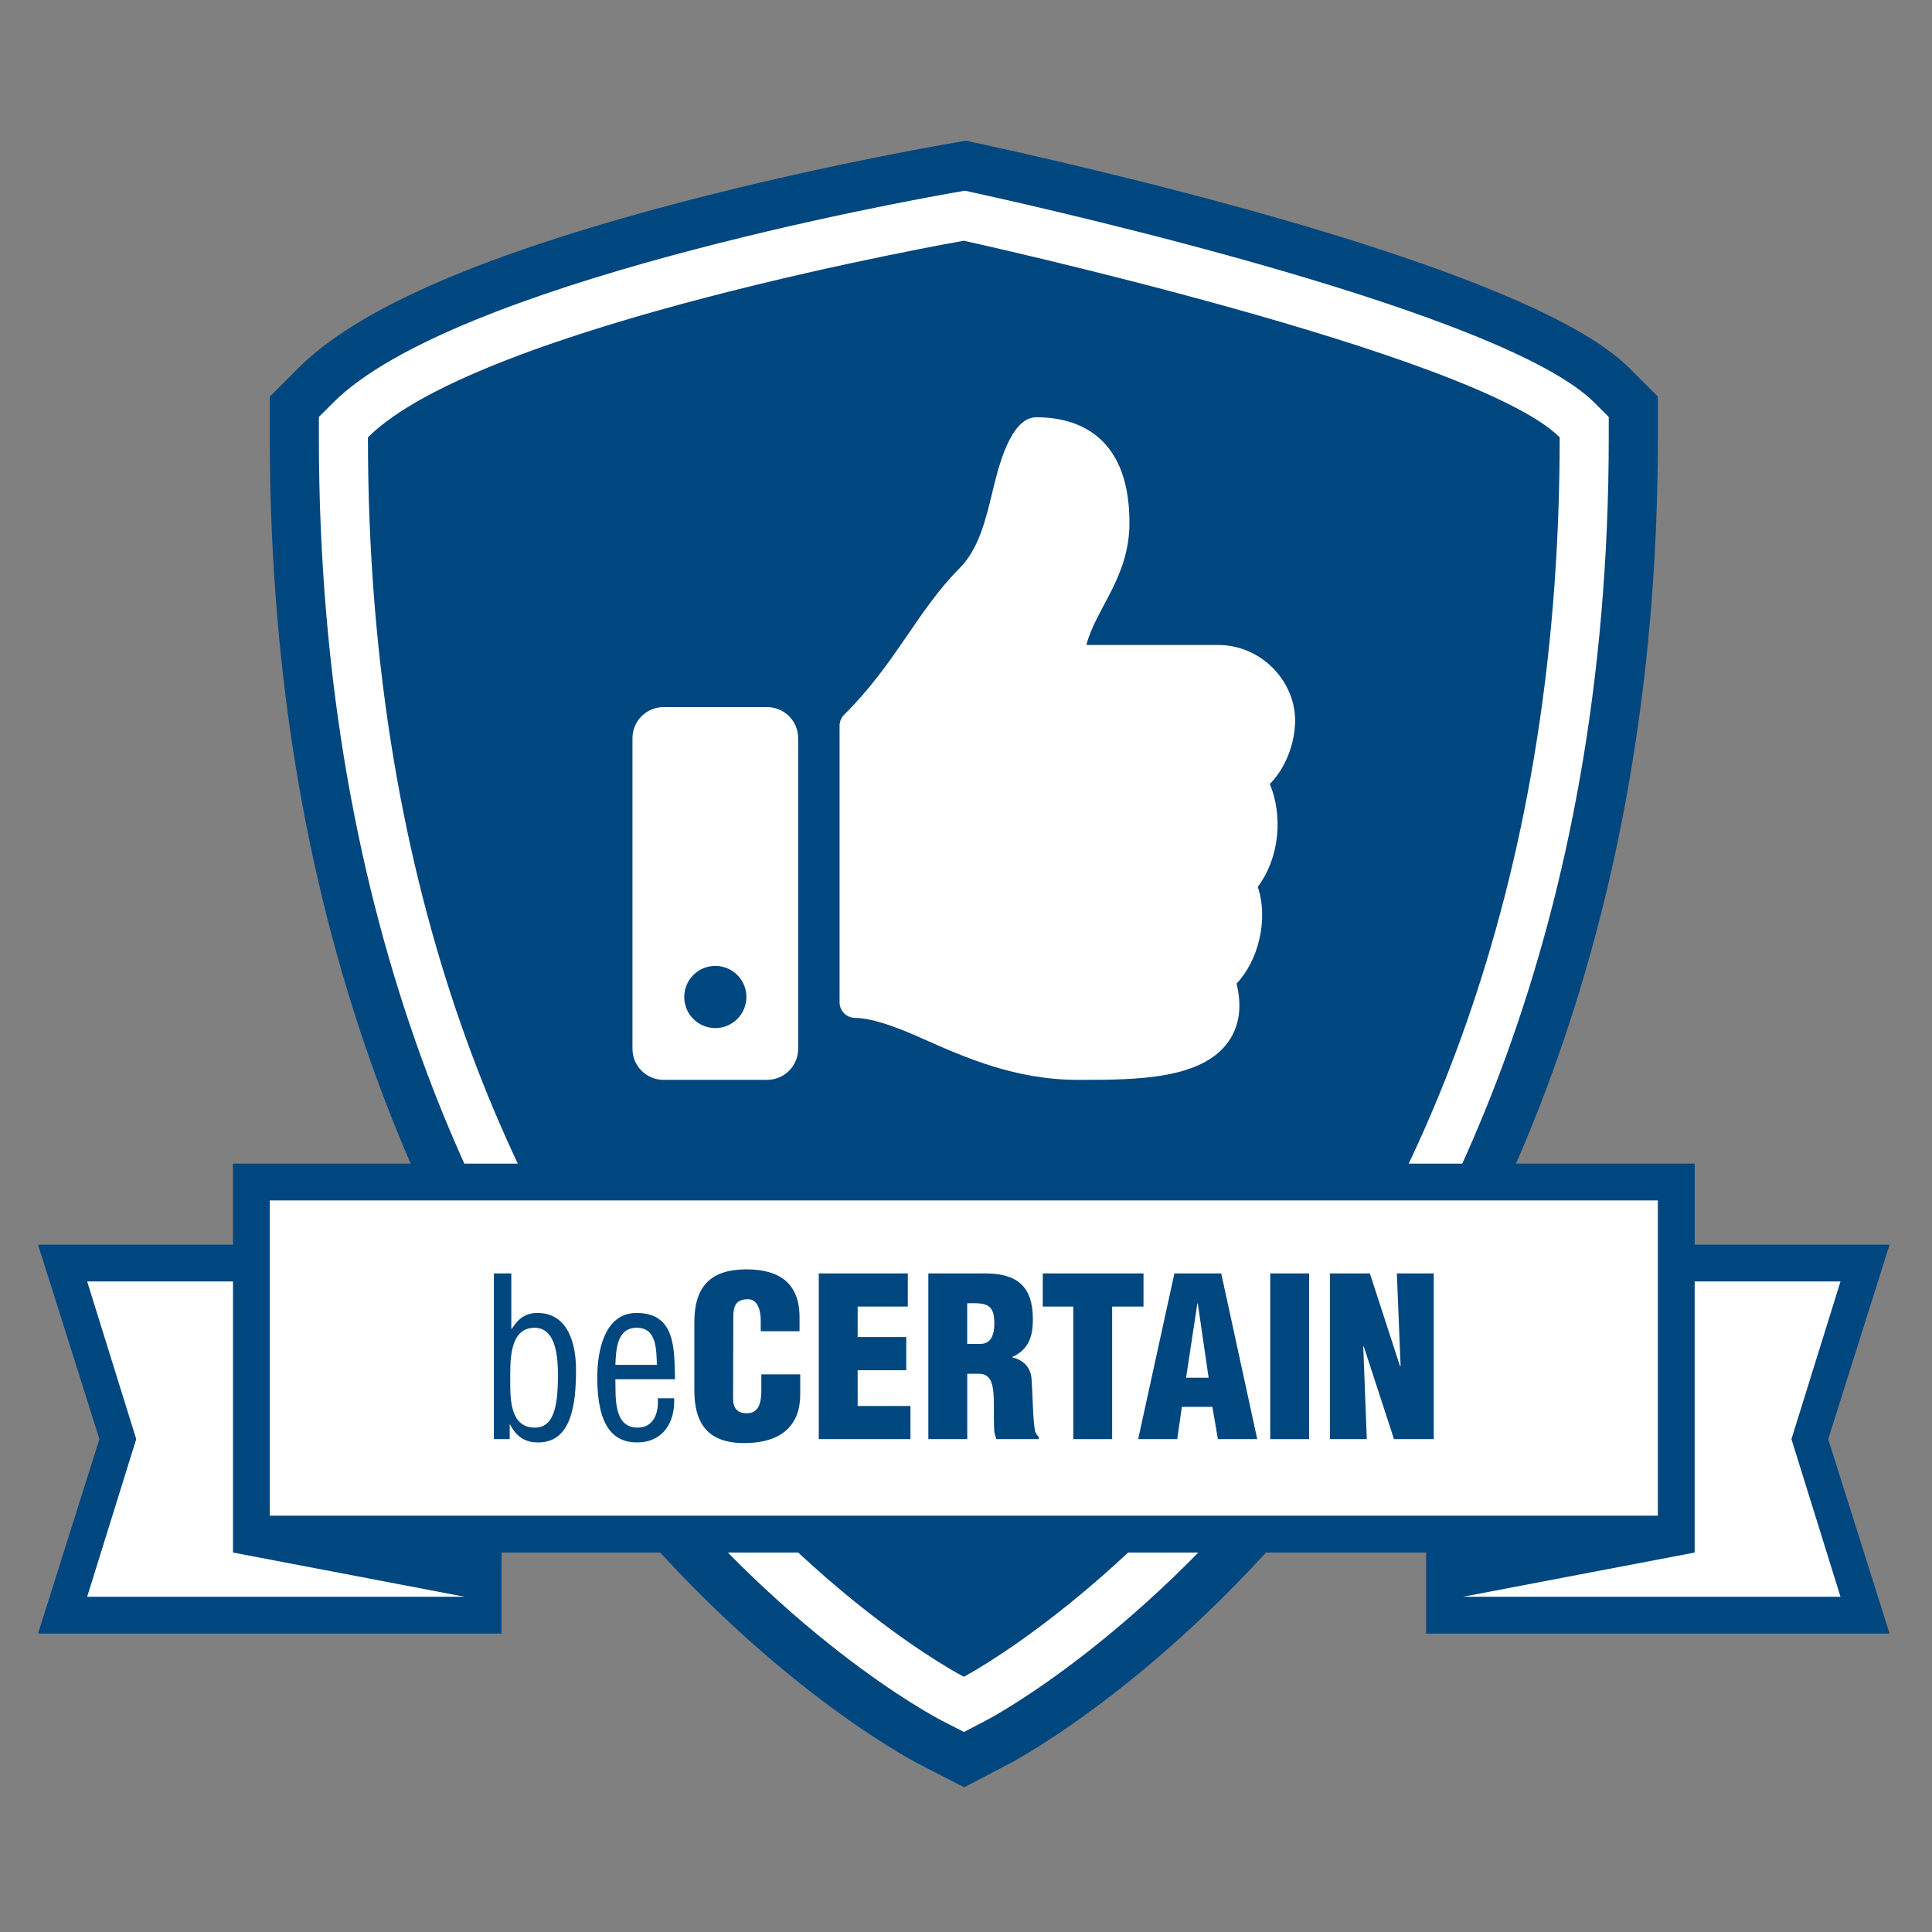
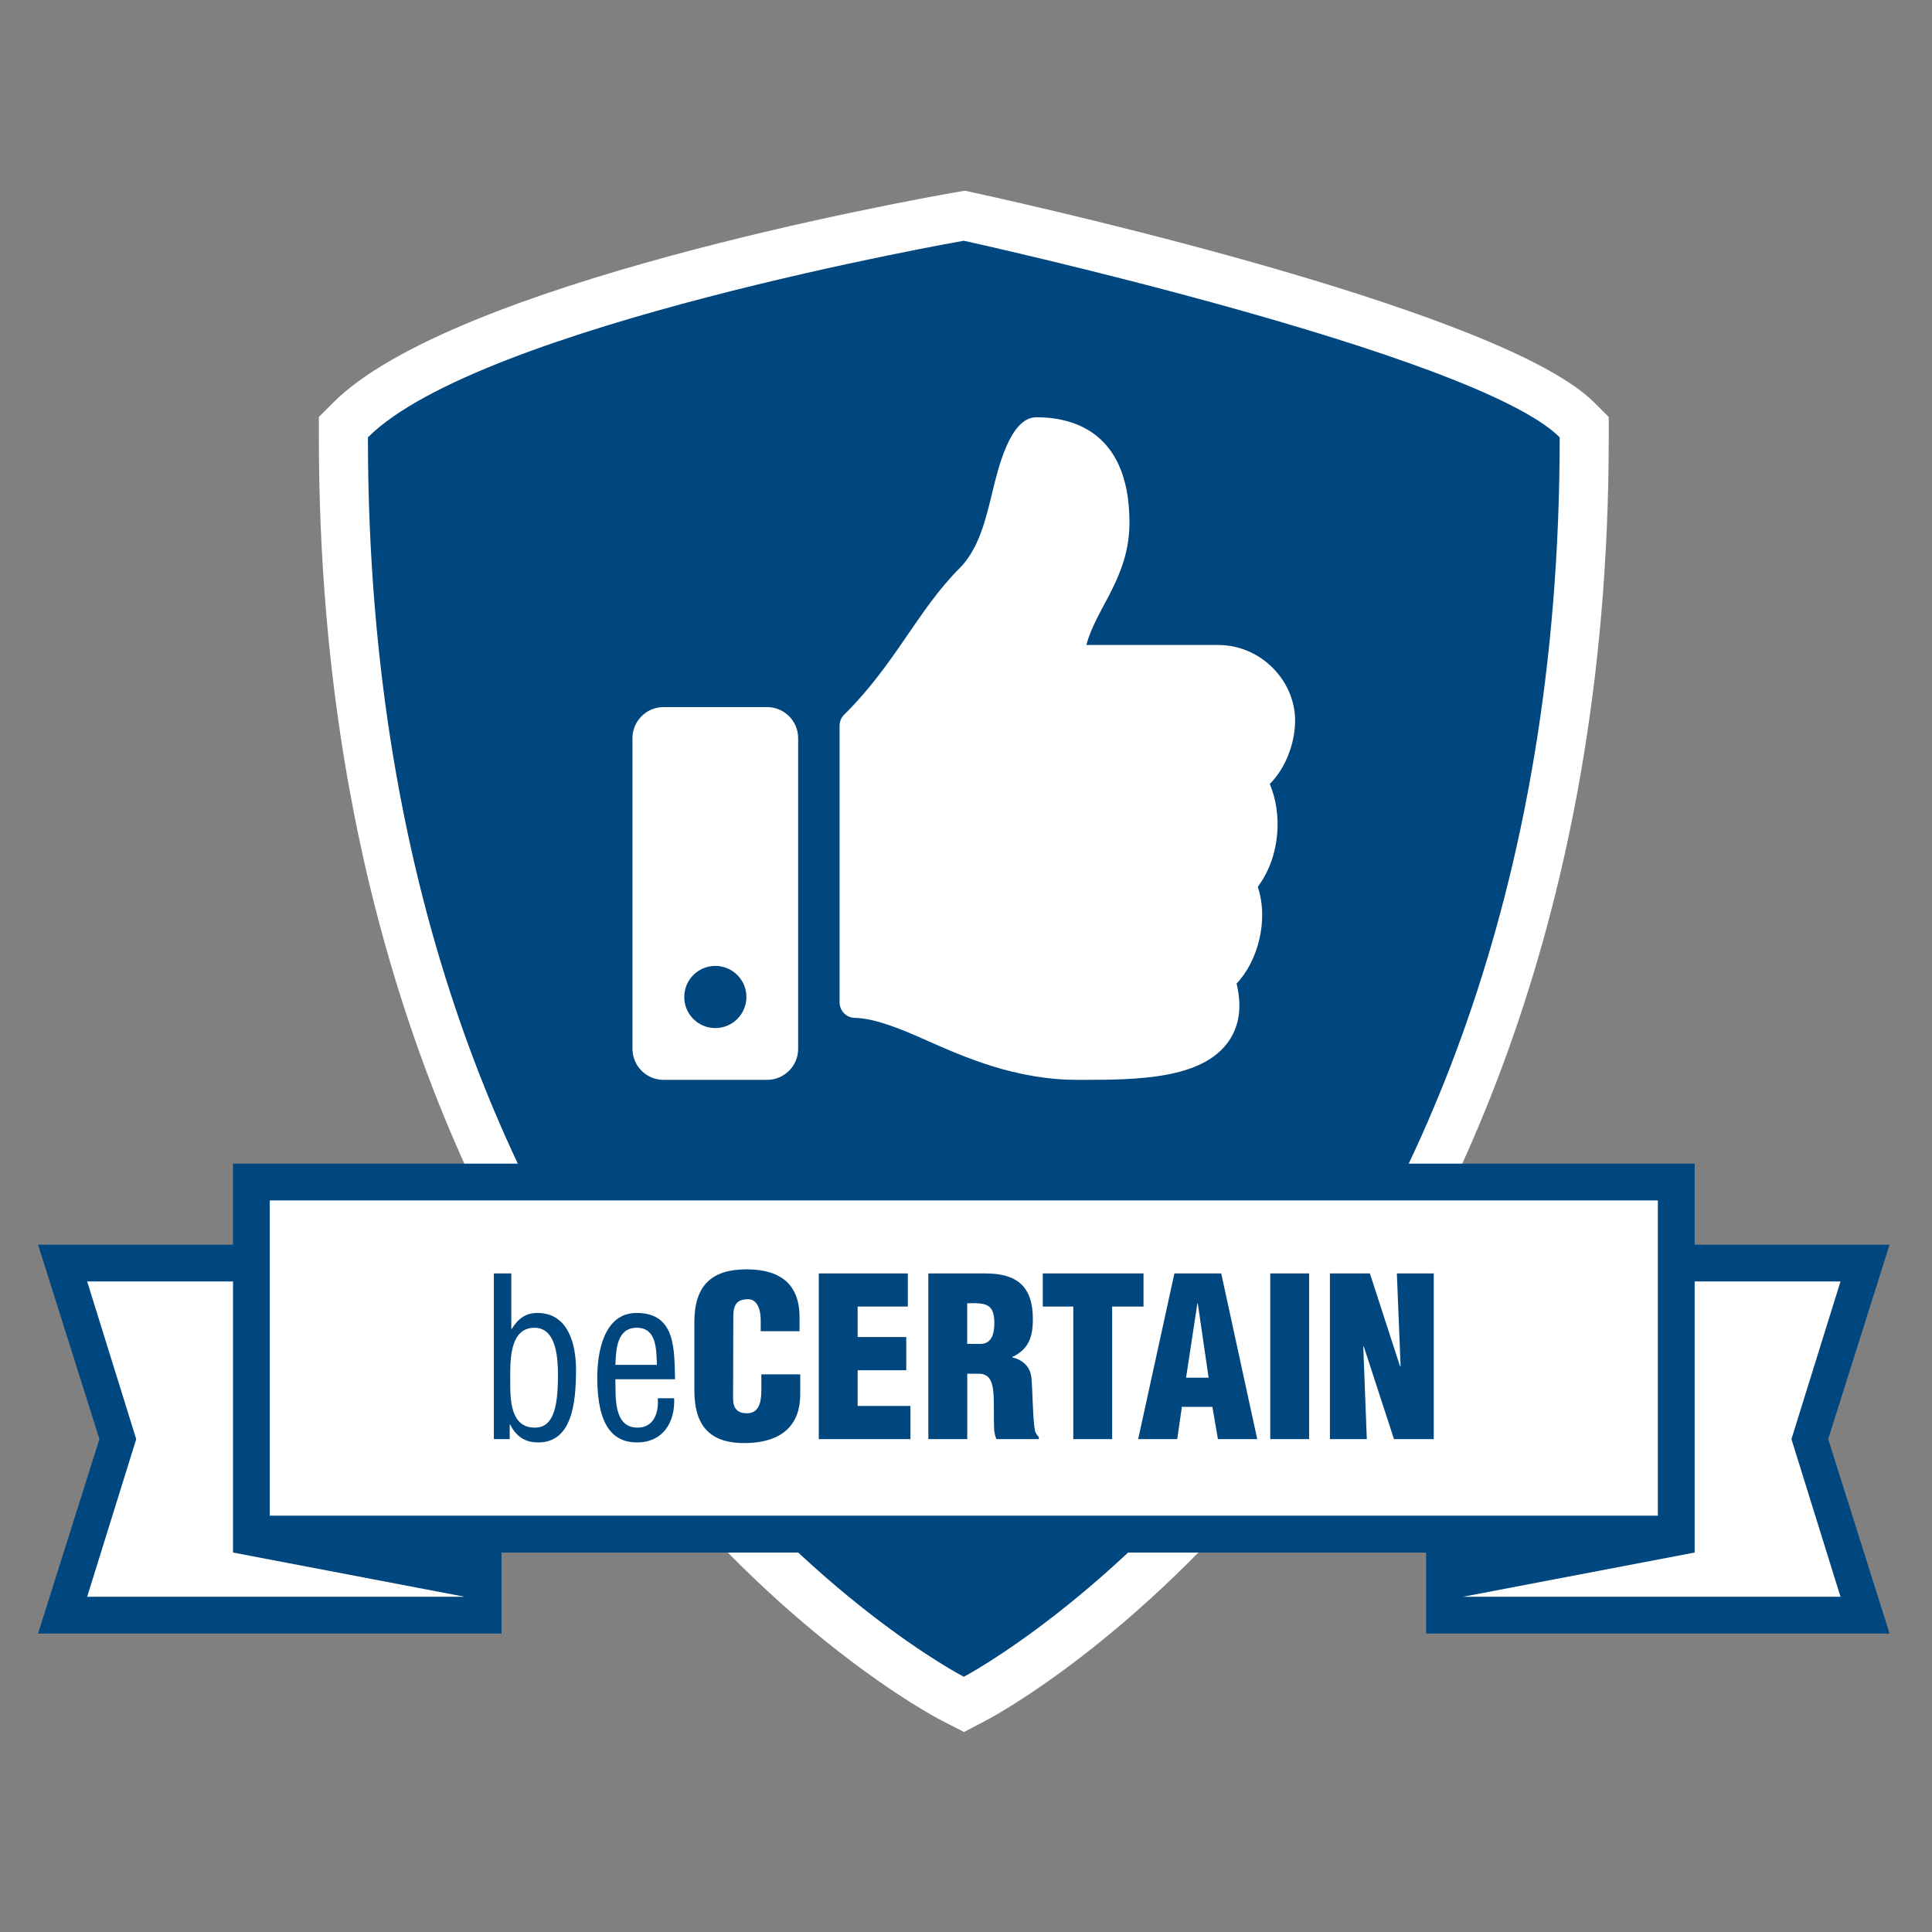
<svg xmlns="http://www.w3.org/2000/svg" version="1.1" id="Layer_1" x="0px" y="0px" viewBox="0 0 432 432" style="enable-background:new 0 0 432 432;" xml:space="preserve">
  <rect x="0" y="0" width="432" height="432" fill="#808080" stroke="none" />
  <style type="text/css">
	.st0{fill:#00467F;}
	.st1{fill:#FFFFFF;}
</style>
  <g>
    <g>
-       <path class="st0" d="M364.27,82.26c-21.08-21.09-107.76-41.91-144.04-49.88L216,31.46l-4.26,0.74    c-5.46,0.95-34.22,6.13-64.81,14.45c-41.19,11.2-67.41,22.85-80.17,35.61l-6.43,6.43v9.09c0,113.93,38.71,188.07,71.18,230.2    c35.82,46.47,72.41,65.66,73.96,66.46l10.13,5.2l10.09-5.28c1.54-0.8,38.02-20.21,73.85-66.85    C332,285.27,370.7,211.11,370.7,97.78v-9.09L364.27,82.26z" />
      <path class="st1" d="M359.72,97.78c0,110.25-37.46,182.15-68.89,223.05c-34.39,44.75-68.79,63.05-70.24,63.81l-5.04,2.64    l-5.06-2.6c-1.45-0.75-35.88-18.77-70.29-63.4C108.77,280.5,71.3,208.63,71.3,97.78v-4.55l3.22-3.22    C101.24,63.3,202.2,45.01,213.62,43.01l2.13-0.37l2.11,0.46c19.63,4.31,118.57,26.85,138.64,46.92l3.22,3.22V97.78z" />
      <path class="st0" d="M215.51,53.83c0,0-108.2,18.92-133.24,43.96c0,208.6,133.24,277.14,133.24,277.14s133.24-69.68,133.24-277.14    C329.93,78.97,215.51,53.83,215.51,53.83z" />
    </g>
    <polygon class="st0" points="422.51,278.31 378.93,278.31 378.93,268.42 378.93,260.19 370.7,260.19 60.32,260.19 52.09,260.19    52.09,268.42 52.09,278.31 8.51,278.31 22.23,321.79 8.51,365.27 112.14,365.27 112.14,347.15 318.89,347.15 318.89,365.27    422.51,365.27 408.79,321.79  " />
    <path class="st1" d="M171.52,158.11h-23.15c-3.84,0-6.95,3.11-6.95,6.95v69.45c0,3.84,3.11,6.95,6.95,6.95h23.15   c3.84,0,6.95-3.11,6.95-6.95v-69.45C178.47,161.22,175.36,158.11,171.52,158.11z M159.95,229.88c-3.84,0-6.95-3.11-6.95-6.95   c0-3.84,3.11-6.95,6.95-6.95s6.95,3.11,6.95,6.95C166.89,226.77,163.79,229.88,159.95,229.88z M252.55,116.86   c0,12.27-7.52,19.16-9.63,27.36h29.44c9.66,0,17.19,8.03,17.23,16.81c0.02,5.19-2.18,10.78-5.63,14.24l-0.03,0.03   c2.85,6.75,2.38,16.22-2.69,23c2.51,7.49-0.02,16.7-4.74,21.63c1.24,5.09,0.65,9.43-1.78,12.92c-5.91,8.49-20.54,8.61-32.92,8.61   l-0.82,0c-13.97,0-25.41-5.09-34.6-9.18c-4.62-2.05-10.66-4.6-15.24-4.68c-1.89-0.03-3.41-1.58-3.41-3.47v-61.86   c0-0.93,0.37-1.81,1.03-2.47c11.46-11.33,16.39-23.32,25.79-32.73c4.28-4.29,5.84-10.78,7.35-17.05   c1.29-5.35,3.98-16.72,9.82-16.72C238.66,93.29,252.55,95.61,252.55,116.86z" />
    <path class="st1" d="M103.9,357.04H19.49l10.97-35.25l-10.97-35.25h32.61v60.61L103.9,357.04z M327.12,357.04h84.42l-10.97-35.25   l10.97-35.25h-32.61v60.61L327.12,357.04z M370.7,268.42H60.32v70.49H370.7V268.42z" />
    <g>
      <path class="st0" d="M113.99,321.79h-3.56v-37.05h3.9v12.4h0.1c1.53-2.47,3.31-3.56,5.73-3.56c6.96,0,8.64,7.07,8.64,12.7    c0,7.81-1.04,16.25-8.45,16.25c-2.37,0-4.65-0.79-6.28-4h-0.1V321.79z M119.58,319.22c4.05,0,5.18-4.25,5.18-11.66    c0-3.61-0.25-10.67-5.24-10.67c-5.78,0-5.43,7.85-5.43,11.86C114.09,312.75,114.04,319.22,119.58,319.22z" />
      <path class="st0" d="M150.74,312.65c0.25,5.39-2.52,9.88-8.3,9.88c-5.19,0-8.89-3.46-8.89-14.52c0-5.78,1.53-14.43,8.79-14.43    c8.89,0,8.4,8.4,8.6,14.82H137.6c0.1,3.7-0.54,10.82,4.94,10.82c3.75,0,4.79-3.46,4.54-6.57H150.74z M146.89,305.19    c-0.15-3.21,0.05-8.3-4.5-8.3c-4.54,0-4.64,5.04-4.79,8.3H146.89z" />
      <path class="st0" d="M170.1,297.68v-2.37c0-3.16-1.14-4.79-2.77-4.79c-2.72-0.05-3.36,1.43-3.36,3.85l-0.05,18.33    c0,2.08,0.84,3.31,3.11,3.31c2.97,0,3.21-3.06,3.21-5.34v-3.36h8.69v4.54c0,6.37-3.65,10.82-12.55,10.82    c-8,0-11.12-4.25-11.12-11.81v-15.22c0-8.05,3.71-11.81,11.66-11.81c7.41,0,11.86,3.16,11.86,10.72v3.11H170.1z" />
      <path class="st0" d="M183.08,321.79v-37.05h19.91v7.41h-11.22v6.82h10.87v7.41h-10.87v8h11.81v7.41H183.08z" />
      <path class="st0" d="M216.27,321.79h-8.69v-37.05h12.7c7.11,0,10.67,2.86,10.67,10.23c0,3.95-0.94,6.77-4.6,8.45v0.1    c2.42,0.54,4.15,2.22,4.3,4.79c0.25,2.96,0.3,9.34,0.79,11.71c0.2,0.49,0.44,0.94,0.84,1.28v0.49h-9.49    c-0.25-0.69-0.44-1.38-0.49-2.12c-0.15-3.26,0.05-6.32-0.2-8.6s-0.94-3.75-2.96-3.9h-2.86V321.79z M216.27,300.5h2.96    c2.52,0,3.11-2.32,3.11-4.59c0-4.4-1.83-4.6-6.07-4.5V300.5z" />
      <path class="st0" d="M233.16,284.74h22.53v7.41h-7.01v29.64h-8.69v-29.64h-6.82V284.74z" />
      <path class="st0" d="M254.5,321.79l8.1-37.05h10.47l8.05,37.05h-8.79l-1.24-7.21h-6.82l-1.04,7.21H254.5z M267.83,291.46h-0.1    l-2.52,16.6h5.04L267.83,291.46z" />
      <path class="st0" d="M284.03,321.79v-37.05h8.69v37.05H284.03z" />
      <path class="st0" d="M304.93,301.04l-0.1,0.1l0.79,20.65h-8.25v-37.05h8.94l6.72,20.7h0.15l-0.84-20.7h8.25v37.05h-8.89    L304.93,301.04z" />
    </g>
  </g>
</svg>